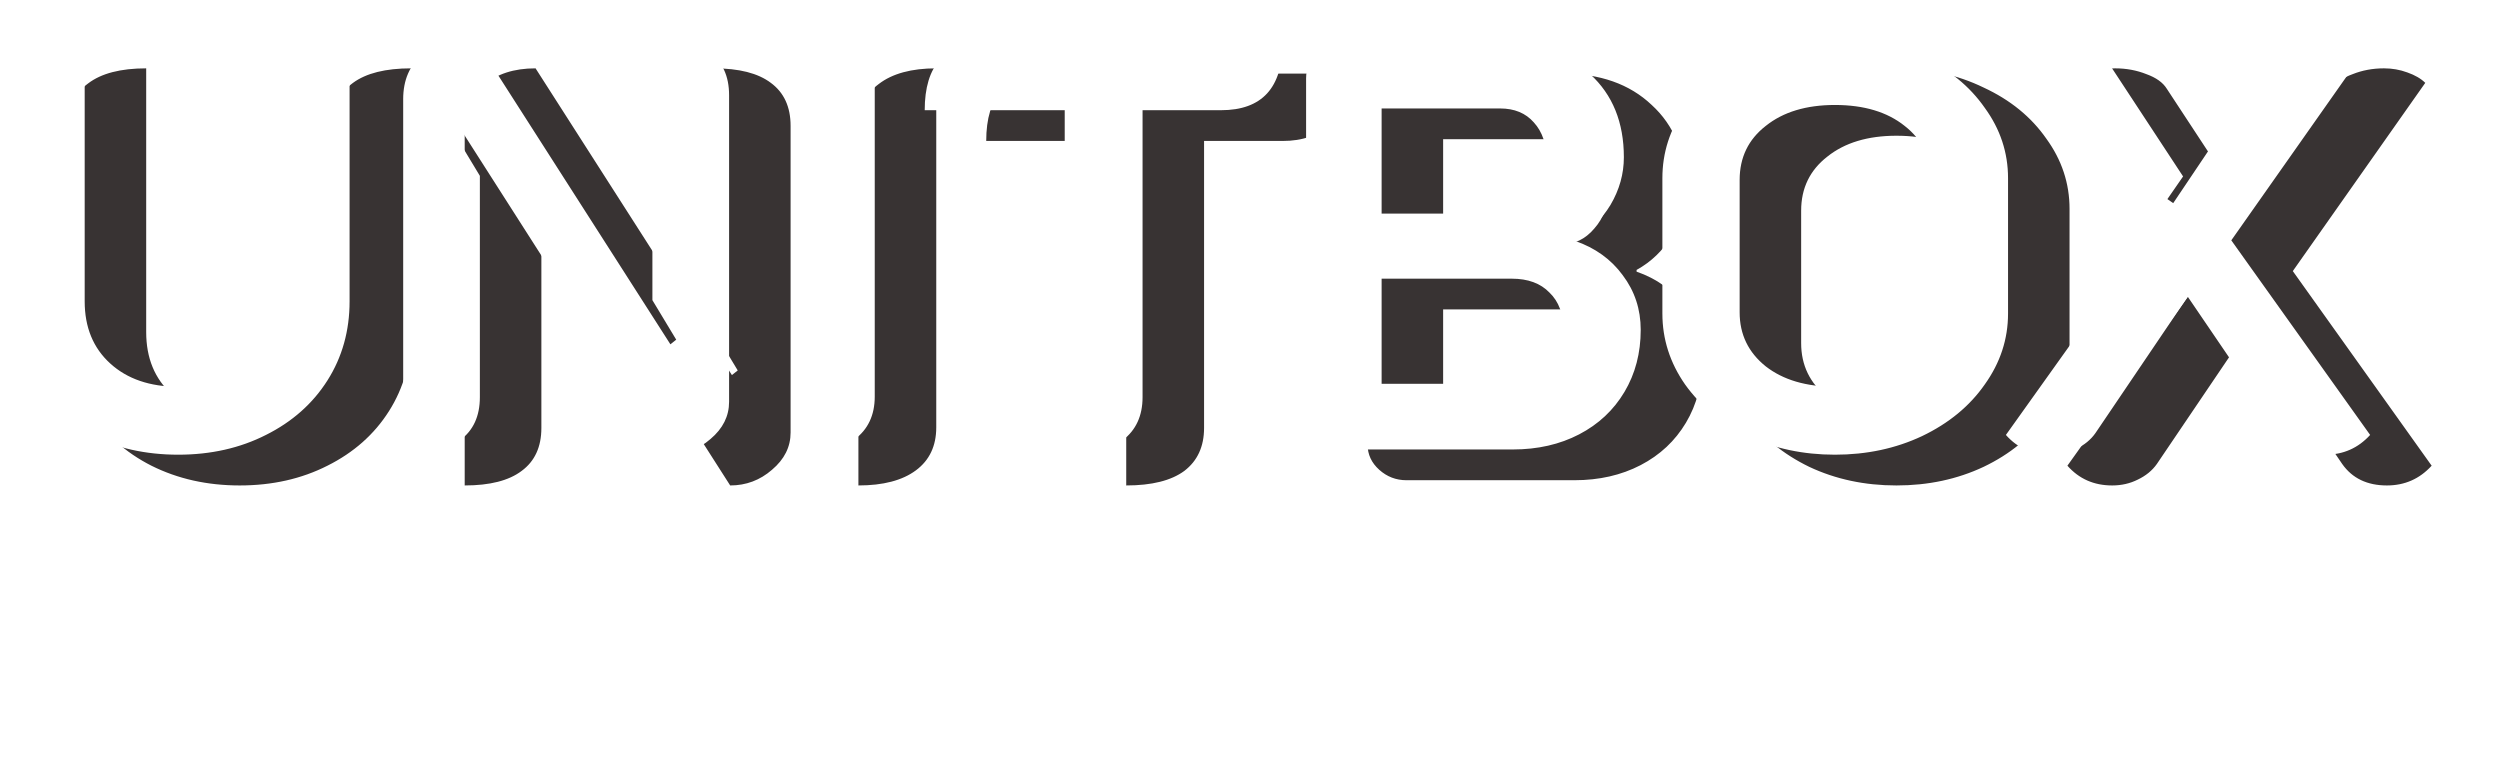
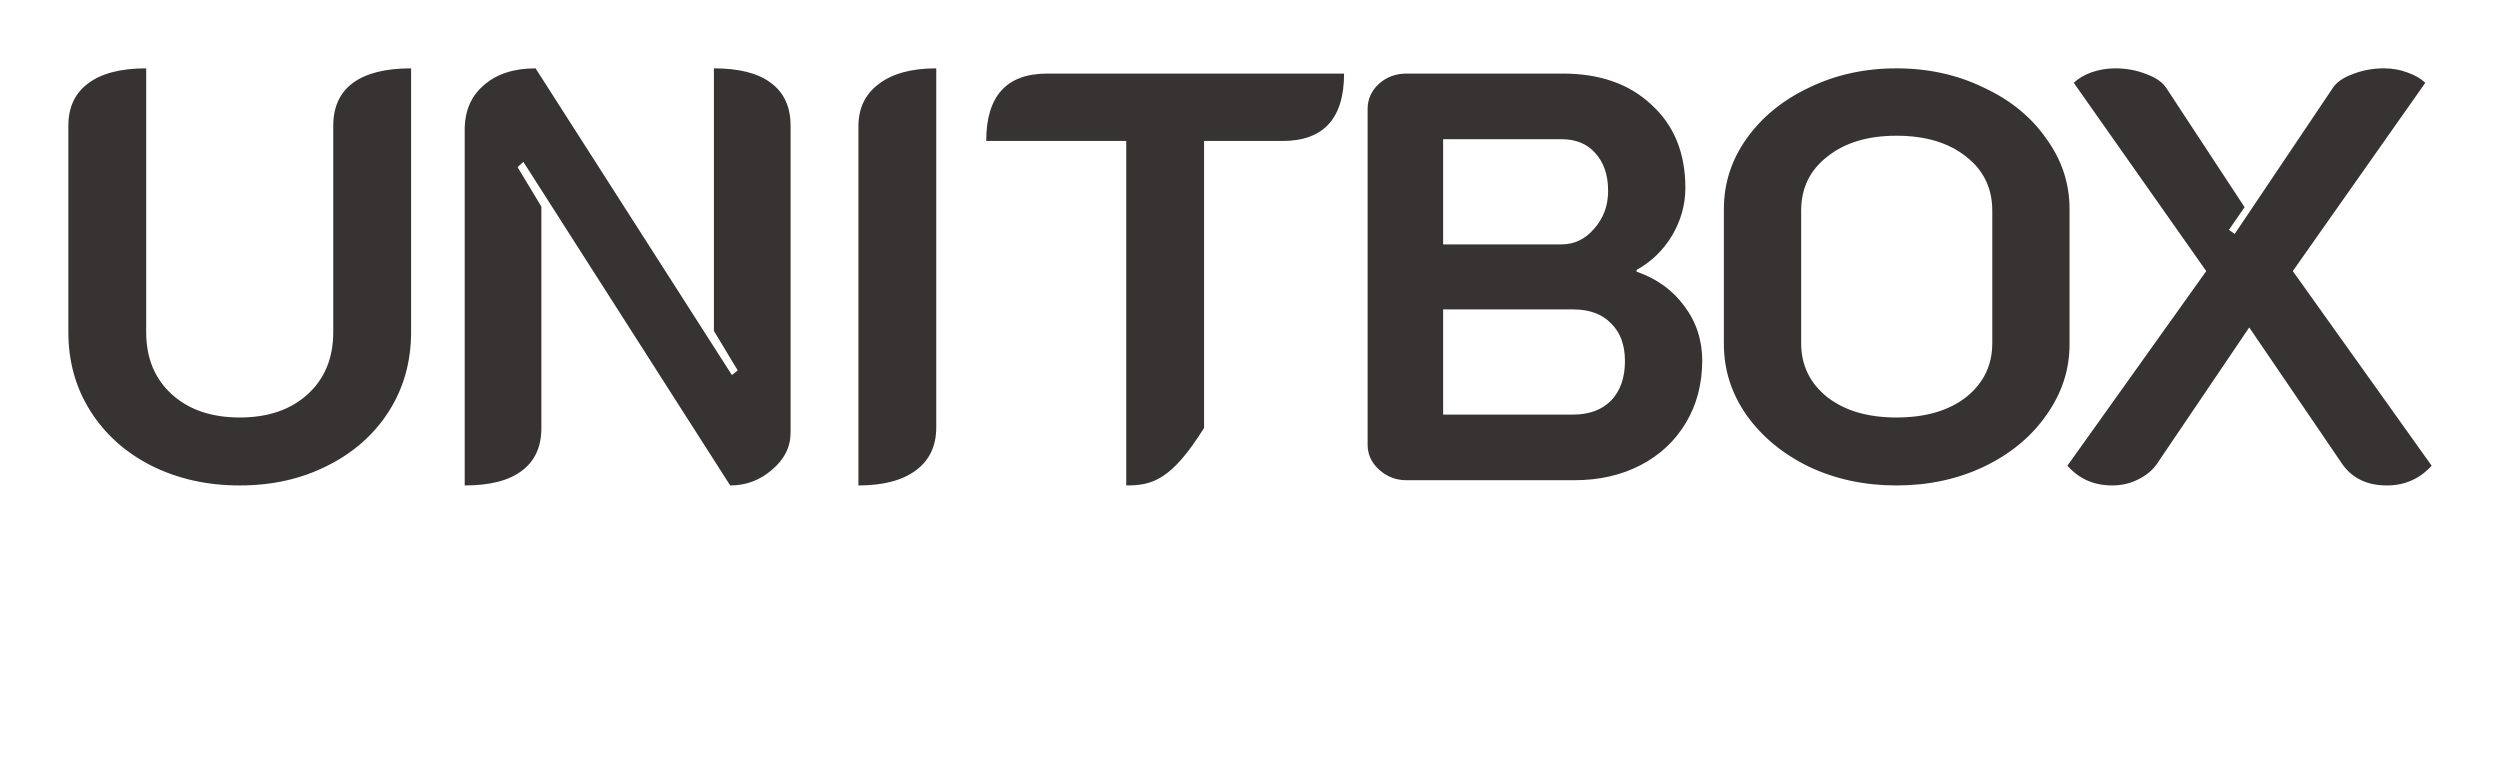
<svg xmlns="http://www.w3.org/2000/svg" viewBox="0 0 738.766 230" fill="none">
  <g filter="url(#filter0_f_554_72)">
-     <path d="M70.839 143.454C61.225 143.454 52.528 141.508 44.745 137.617C37.077 133.726 31.069 128.347 26.72 121.48C22.371 114.614 20.197 106.831 20.197 98.133V37.191C20.197 31.698 22.142 27.521 26.033 24.659C29.924 21.684 35.647 20.196 43.2 20.196V98.133C43.2 105.801 45.718 111.924 50.753 116.502C55.789 121.08 62.484 123.369 70.839 123.369C79.193 123.369 85.888 121.08 90.924 116.502C95.96 111.924 98.477 105.801 98.477 98.133V37.191C98.477 31.583 100.423 27.349 104.314 24.488C108.205 21.627 113.927 20.196 121.481 20.196V98.133C121.481 106.831 119.306 114.614 114.957 121.48C110.609 128.347 104.543 133.726 96.761 137.617C89.093 141.508 80.452 143.454 70.839 143.454ZM137.32 38.393C137.32 32.785 139.208 28.379 142.985 25.174C146.762 21.856 151.855 20.196 158.263 20.196L216.287 110.837L218.004 109.464L210.966 97.79V20.196C218.405 20.196 224.013 21.627 227.789 24.488C231.68 27.349 233.626 31.583 233.626 37.191V127.832C233.626 132.067 231.795 135.729 228.133 138.819C224.585 141.909 220.465 143.454 215.773 143.454L154.658 47.835L152.942 49.38L159.98 61.053V126.459C159.98 132.067 158.035 136.301 154.144 139.162C150.367 142.023 144.759 143.454 137.32 143.454V38.393ZM253.666 37.363C253.666 31.984 255.668 27.807 259.673 24.831C263.679 21.741 269.345 20.196 276.67 20.196V126.287C276.67 131.78 274.666 136.015 270.66 138.991C266.655 141.966 260.991 143.454 253.666 143.454V37.363ZM332.808 41.655H291.435C291.435 28.379 297.445 21.741 309.461 21.741H397.182C397.182 35.017 391.117 41.655 378.987 41.655H355.811V126.459C355.811 131.952 353.865 136.187 349.973 139.162C346.084 142.023 340.36 143.454 332.808 143.454V41.655ZM415.64 141.909C412.548 141.909 409.86 140.879 407.57 138.819C405.281 136.759 404.138 134.298 404.138 131.437V32.213C404.138 29.352 405.223 26.891 407.399 24.831C409.688 22.771 412.434 21.741 415.64 21.741H461.818C472.805 21.741 481.558 24.831 488.083 31.011C494.721 37.077 498.04 45.26 498.04 55.56C498.04 60.481 496.725 65.173 494.092 69.637C491.46 73.986 487.969 77.362 483.62 79.765V80.28C489.572 82.34 494.264 85.716 497.696 90.408C501.245 95.101 503.017 100.48 503.017 106.545C503.017 113.412 501.417 119.535 498.211 124.914C495.006 130.293 490.543 134.47 484.822 137.445C479.1 140.421 472.575 141.909 465.251 141.909H415.64ZM461.475 72.212C465.251 72.212 468.456 70.667 471.089 67.576C473.835 64.486 475.208 60.767 475.208 56.418C475.208 51.726 473.948 48.006 471.432 45.26C469.027 42.513 465.708 41.14 461.475 41.14H426.455V72.212H461.475ZM464.907 122.51C469.6 122.51 473.32 121.137 476.066 118.39C478.812 115.529 480.185 111.638 480.185 106.717C480.185 101.91 478.812 98.191 476.066 95.558C473.433 92.812 469.713 91.438 464.907 91.438H426.455V122.51H464.907ZM560.407 143.454C551.023 143.454 542.439 141.623 534.655 137.961C526.873 134.184 520.692 129.091 516.116 122.682C511.651 116.273 509.42 109.292 509.42 101.739V61.74C509.42 54.186 511.651 47.262 516.116 40.968C520.692 34.559 526.873 29.523 534.655 25.861C542.439 22.084 551.023 20.196 560.407 20.196C569.791 20.196 578.375 22.084 586.156 25.861C594.054 29.523 600.233 34.559 604.697 40.968C609.273 47.262 611.563 54.186 611.563 61.74V101.739C611.563 109.292 609.273 116.273 604.697 122.682C600.233 129.091 594.054 134.184 586.156 137.961C578.375 141.623 569.791 143.454 560.407 143.454ZM560.407 123.369C568.988 123.369 575.856 121.366 581.007 117.36C586.156 113.24 588.731 107.919 588.731 101.395V62.255C588.731 55.617 586.156 50.295 581.007 46.29C575.856 42.17 568.988 40.11 560.407 40.11C551.936 40.11 545.127 42.17 539.978 46.29C534.826 50.295 532.252 55.617 532.252 62.255V101.395C532.252 107.919 534.826 113.24 539.978 117.36C545.127 121.366 551.936 123.369 560.407 123.369ZM624.152 143.454C618.774 143.454 614.367 141.508 610.932 137.617L651.961 80.108L612.822 24.488C614.079 23.229 615.798 22.199 617.971 21.398C620.26 20.597 622.608 20.196 625.01 20.196C628.329 20.196 631.419 20.768 634.281 21.913C637.141 22.943 639.145 24.373 640.288 26.204L663.291 61.225L658.657 67.92L660.374 69.122L689.213 26.204C690.358 24.373 692.36 22.943 695.222 21.913C698.084 20.768 701.174 20.196 704.493 20.196C706.895 20.196 709.185 20.597 711.358 21.398C713.647 22.199 715.421 23.229 716.681 24.488L677.539 80.108L718.569 137.617C715.02 141.508 710.616 143.454 705.351 143.454C699.513 143.454 695.109 141.337 692.133 137.102L664.664 96.76L637.37 137.102C635.997 139.048 634.109 140.593 631.704 141.737C629.415 142.882 626.898 143.454 624.152 143.454Z" fill="#070000" fill-opacity="0.8" />
+     <path d="M70.839 143.454C61.225 143.454 52.528 141.508 44.745 137.617C37.077 133.726 31.069 128.347 26.72 121.48C22.371 114.614 20.197 106.831 20.197 98.133V37.191C20.197 31.698 22.142 27.521 26.033 24.659C29.924 21.684 35.647 20.196 43.2 20.196V98.133C43.2 105.801 45.718 111.924 50.753 116.502C55.789 121.08 62.484 123.369 70.839 123.369C79.193 123.369 85.888 121.08 90.924 116.502C95.96 111.924 98.477 105.801 98.477 98.133V37.191C98.477 31.583 100.423 27.349 104.314 24.488C108.205 21.627 113.927 20.196 121.481 20.196V98.133C121.481 106.831 119.306 114.614 114.957 121.48C110.609 128.347 104.543 133.726 96.761 137.617C89.093 141.508 80.452 143.454 70.839 143.454ZM137.32 38.393C137.32 32.785 139.208 28.379 142.985 25.174C146.762 21.856 151.855 20.196 158.263 20.196L216.287 110.837L218.004 109.464L210.966 97.79V20.196C218.405 20.196 224.013 21.627 227.789 24.488C231.68 27.349 233.626 31.583 233.626 37.191V127.832C233.626 132.067 231.795 135.729 228.133 138.819C224.585 141.909 220.465 143.454 215.773 143.454L154.658 47.835L152.942 49.38L159.98 61.053V126.459C159.98 132.067 158.035 136.301 154.144 139.162C150.367 142.023 144.759 143.454 137.32 143.454V38.393ZM253.666 37.363C253.666 31.984 255.668 27.807 259.673 24.831C263.679 21.741 269.345 20.196 276.67 20.196V126.287C276.67 131.78 274.666 136.015 270.66 138.991C266.655 141.966 260.991 143.454 253.666 143.454V37.363ZM332.808 41.655H291.435C291.435 28.379 297.445 21.741 309.461 21.741H397.182C397.182 35.017 391.117 41.655 378.987 41.655H355.811V126.459C346.084 142.023 340.36 143.454 332.808 143.454V41.655ZM415.64 141.909C412.548 141.909 409.86 140.879 407.57 138.819C405.281 136.759 404.138 134.298 404.138 131.437V32.213C404.138 29.352 405.223 26.891 407.399 24.831C409.688 22.771 412.434 21.741 415.64 21.741H461.818C472.805 21.741 481.558 24.831 488.083 31.011C494.721 37.077 498.04 45.26 498.04 55.56C498.04 60.481 496.725 65.173 494.092 69.637C491.46 73.986 487.969 77.362 483.62 79.765V80.28C489.572 82.34 494.264 85.716 497.696 90.408C501.245 95.101 503.017 100.48 503.017 106.545C503.017 113.412 501.417 119.535 498.211 124.914C495.006 130.293 490.543 134.47 484.822 137.445C479.1 140.421 472.575 141.909 465.251 141.909H415.64ZM461.475 72.212C465.251 72.212 468.456 70.667 471.089 67.576C473.835 64.486 475.208 60.767 475.208 56.418C475.208 51.726 473.948 48.006 471.432 45.26C469.027 42.513 465.708 41.14 461.475 41.14H426.455V72.212H461.475ZM464.907 122.51C469.6 122.51 473.32 121.137 476.066 118.39C478.812 115.529 480.185 111.638 480.185 106.717C480.185 101.91 478.812 98.191 476.066 95.558C473.433 92.812 469.713 91.438 464.907 91.438H426.455V122.51H464.907ZM560.407 143.454C551.023 143.454 542.439 141.623 534.655 137.961C526.873 134.184 520.692 129.091 516.116 122.682C511.651 116.273 509.42 109.292 509.42 101.739V61.74C509.42 54.186 511.651 47.262 516.116 40.968C520.692 34.559 526.873 29.523 534.655 25.861C542.439 22.084 551.023 20.196 560.407 20.196C569.791 20.196 578.375 22.084 586.156 25.861C594.054 29.523 600.233 34.559 604.697 40.968C609.273 47.262 611.563 54.186 611.563 61.74V101.739C611.563 109.292 609.273 116.273 604.697 122.682C600.233 129.091 594.054 134.184 586.156 137.961C578.375 141.623 569.791 143.454 560.407 143.454ZM560.407 123.369C568.988 123.369 575.856 121.366 581.007 117.36C586.156 113.24 588.731 107.919 588.731 101.395V62.255C588.731 55.617 586.156 50.295 581.007 46.29C575.856 42.17 568.988 40.11 560.407 40.11C551.936 40.11 545.127 42.17 539.978 46.29C534.826 50.295 532.252 55.617 532.252 62.255V101.395C532.252 107.919 534.826 113.24 539.978 117.36C545.127 121.366 551.936 123.369 560.407 123.369ZM624.152 143.454C618.774 143.454 614.367 141.508 610.932 137.617L651.961 80.108L612.822 24.488C614.079 23.229 615.798 22.199 617.971 21.398C620.26 20.597 622.608 20.196 625.01 20.196C628.329 20.196 631.419 20.768 634.281 21.913C637.141 22.943 639.145 24.373 640.288 26.204L663.291 61.225L658.657 67.92L660.374 69.122L689.213 26.204C690.358 24.373 692.36 22.943 695.222 21.913C698.084 20.768 701.174 20.196 704.493 20.196C706.895 20.196 709.185 20.597 711.358 21.398C713.647 22.199 715.421 23.229 716.681 24.488L677.539 80.108L718.569 137.617C715.02 141.508 710.616 143.454 705.351 143.454C699.513 143.454 695.109 141.337 692.133 137.102L664.664 96.76L637.37 137.102C635.997 139.048 634.109 140.593 631.704 141.737C629.415 142.882 626.898 143.454 624.152 143.454Z" fill="#070000" fill-opacity="0.8" />
  </g>
-   <path d="M52.662 134.365C43.049 134.365 34.351 132.42 26.569 128.529C18.901 124.638 12.892 119.259 8.543 112.392C4.194 105.525 2.02 97.743 2.02 89.045V28.103C2.02 22.61 3.966 18.432 7.857 15.571C11.748 12.596 17.47 11.108 25.024 11.108V89.045C25.024 96.713 27.541 102.836 32.577 107.414C37.612 111.992 44.308 114.281 52.662 114.281C61.017 114.281 67.712 111.992 72.747 107.414C77.783 102.836 80.301 96.713 80.301 89.045V28.103C80.301 22.495 82.246 18.261 86.137 15.399C90.029 12.538 95.751 11.108 103.304 11.108V89.045C103.304 97.743 101.13 105.525 96.781 112.392C92.432 119.259 86.366 124.638 78.584 128.529C70.916 132.42 62.276 134.365 52.662 134.365ZM119.143 29.305C119.143 23.697 121.032 19.291 124.808 16.086C128.585 12.767 133.678 11.108 140.087 11.108L198.111 101.749L199.827 100.375L192.789 88.702V11.108C200.228 11.108 205.836 12.538 209.613 15.399C213.504 18.261 215.449 22.495 215.449 28.103V118.744C215.449 122.978 213.618 126.641 209.956 129.73C206.408 132.821 202.288 134.365 197.596 134.365L136.482 38.746L134.765 40.291L141.804 51.965V117.37C141.804 122.978 139.858 127.213 135.967 130.074C132.19 132.935 126.582 134.365 119.143 134.365V29.305ZM235.489 28.275C235.489 22.896 237.492 18.718 241.497 15.743C245.503 12.653 251.168 11.108 258.492 11.108V117.199C258.492 122.692 256.491 126.927 252.485 129.902C248.478 132.878 242.813 134.365 235.489 134.365V28.275ZM314.63 32.566H273.257C273.257 19.291 279.267 12.653 291.284 12.653H379.007C379.007 25.928 372.942 32.566 360.809 32.566H337.634V117.37C337.634 122.864 335.688 127.098 331.798 130.074C327.906 132.935 322.185 134.365 314.63 134.365V32.566ZM397.462 132.821C394.373 132.821 391.682 131.791 389.393 129.73C387.104 127.671 385.96 125.21 385.96 122.349V23.124C385.96 20.263 387.048 17.803 389.221 15.743C391.51 13.683 394.257 12.653 397.462 12.653H443.64C454.627 12.653 463.383 15.743 469.905 21.923C476.543 27.989 479.862 36.171 479.862 46.471C479.862 51.393 478.547 56.085 475.914 60.548C473.282 64.897 469.791 68.273 465.443 70.677V71.192C471.394 73.252 476.086 76.628 479.519 81.32C483.067 86.012 484.842 91.391 484.842 97.457C484.842 104.324 483.239 110.447 480.034 115.825C476.831 121.204 472.366 125.382 466.644 128.357C460.922 131.333 454.398 132.821 447.073 132.821H397.462ZM443.297 63.123C447.073 63.123 450.279 61.578 452.911 58.488C455.657 55.398 457.03 51.679 457.03 47.33C457.03 42.637 455.773 38.918 453.254 36.171C450.851 33.425 447.532 32.051 443.297 32.051H408.277V63.123H443.297ZM446.73 113.422C451.422 113.422 455.142 112.049 457.888 109.302C460.637 106.441 462.01 102.55 462.01 97.629C462.01 92.822 460.637 89.102 457.888 86.47C455.256 83.724 451.538 82.35 446.73 82.35H408.277V113.422H446.73ZM542.229 134.365C532.845 134.365 524.261 132.535 516.48 128.872C508.696 125.095 502.517 120.003 497.939 113.594C493.476 107.185 491.245 100.204 491.245 92.65V52.652C491.245 45.098 493.476 38.174 497.939 31.879C502.517 25.471 508.696 20.435 516.48 16.773C524.261 12.996 532.845 11.108 542.229 11.108C551.613 11.108 560.197 12.996 567.979 16.773C575.876 20.435 582.057 25.471 586.52 31.879C591.098 38.174 593.388 45.098 593.388 52.652V92.65C593.388 100.204 591.098 107.185 586.52 113.594C582.057 120.003 575.876 125.095 567.979 128.872C560.197 132.535 551.613 134.365 542.229 134.365ZM542.229 114.281C550.813 114.281 557.678 112.278 562.83 108.272C567.979 104.152 570.556 98.83 570.556 92.307V53.166C570.556 46.529 567.979 41.207 562.83 37.201C557.678 33.081 550.813 31.021 542.229 31.021C533.761 31.021 526.952 33.081 521.8 37.201C516.651 41.207 514.077 46.529 514.077 53.166V92.307C514.077 98.83 516.651 104.152 521.8 108.272C526.952 112.278 533.761 114.281 542.229 114.281ZM605.975 134.365C600.596 134.365 596.189 132.42 592.757 128.529L633.786 71.02L594.644 15.399C595.904 14.141 597.62 13.111 599.793 12.309C602.083 11.508 604.43 11.108 606.833 11.108C610.152 11.108 613.241 11.68 616.103 12.824C618.965 13.854 620.967 15.285 622.11 17.116L645.116 52.136L640.48 58.831L642.196 60.033L671.037 17.116C672.181 15.285 674.185 13.854 677.044 12.824C679.907 11.68 682.996 11.108 686.315 11.108C688.718 11.108 691.007 11.508 693.183 12.309C695.472 13.111 697.244 14.141 698.503 15.399L659.364 71.02L700.391 128.529C696.845 132.42 692.438 134.365 687.173 134.365C681.338 134.365 676.931 132.248 673.955 128.014L646.489 87.672L619.193 128.014C617.82 129.959 615.932 131.505 613.529 132.649C611.24 133.793 608.721 134.365 605.975 134.365Z" fill="white" />
  <defs>
    <filter id="filter0_f_554_72" x="0" y="0" width="738.766" height="163.65" filterUnits="userSpaceOnUse" color-interpolation-filters="sRGB">
      <feFlood flood-opacity="0" result="BackgroundImageFix" />
      <feBlend mode="normal" in="SourceGraphic" in2="BackgroundImageFix" result="shape" />
      <feGaussianBlur stdDeviation="10" result="effect1_foregroundBlur_554_72" />
    </filter>
  </defs>
</svg>